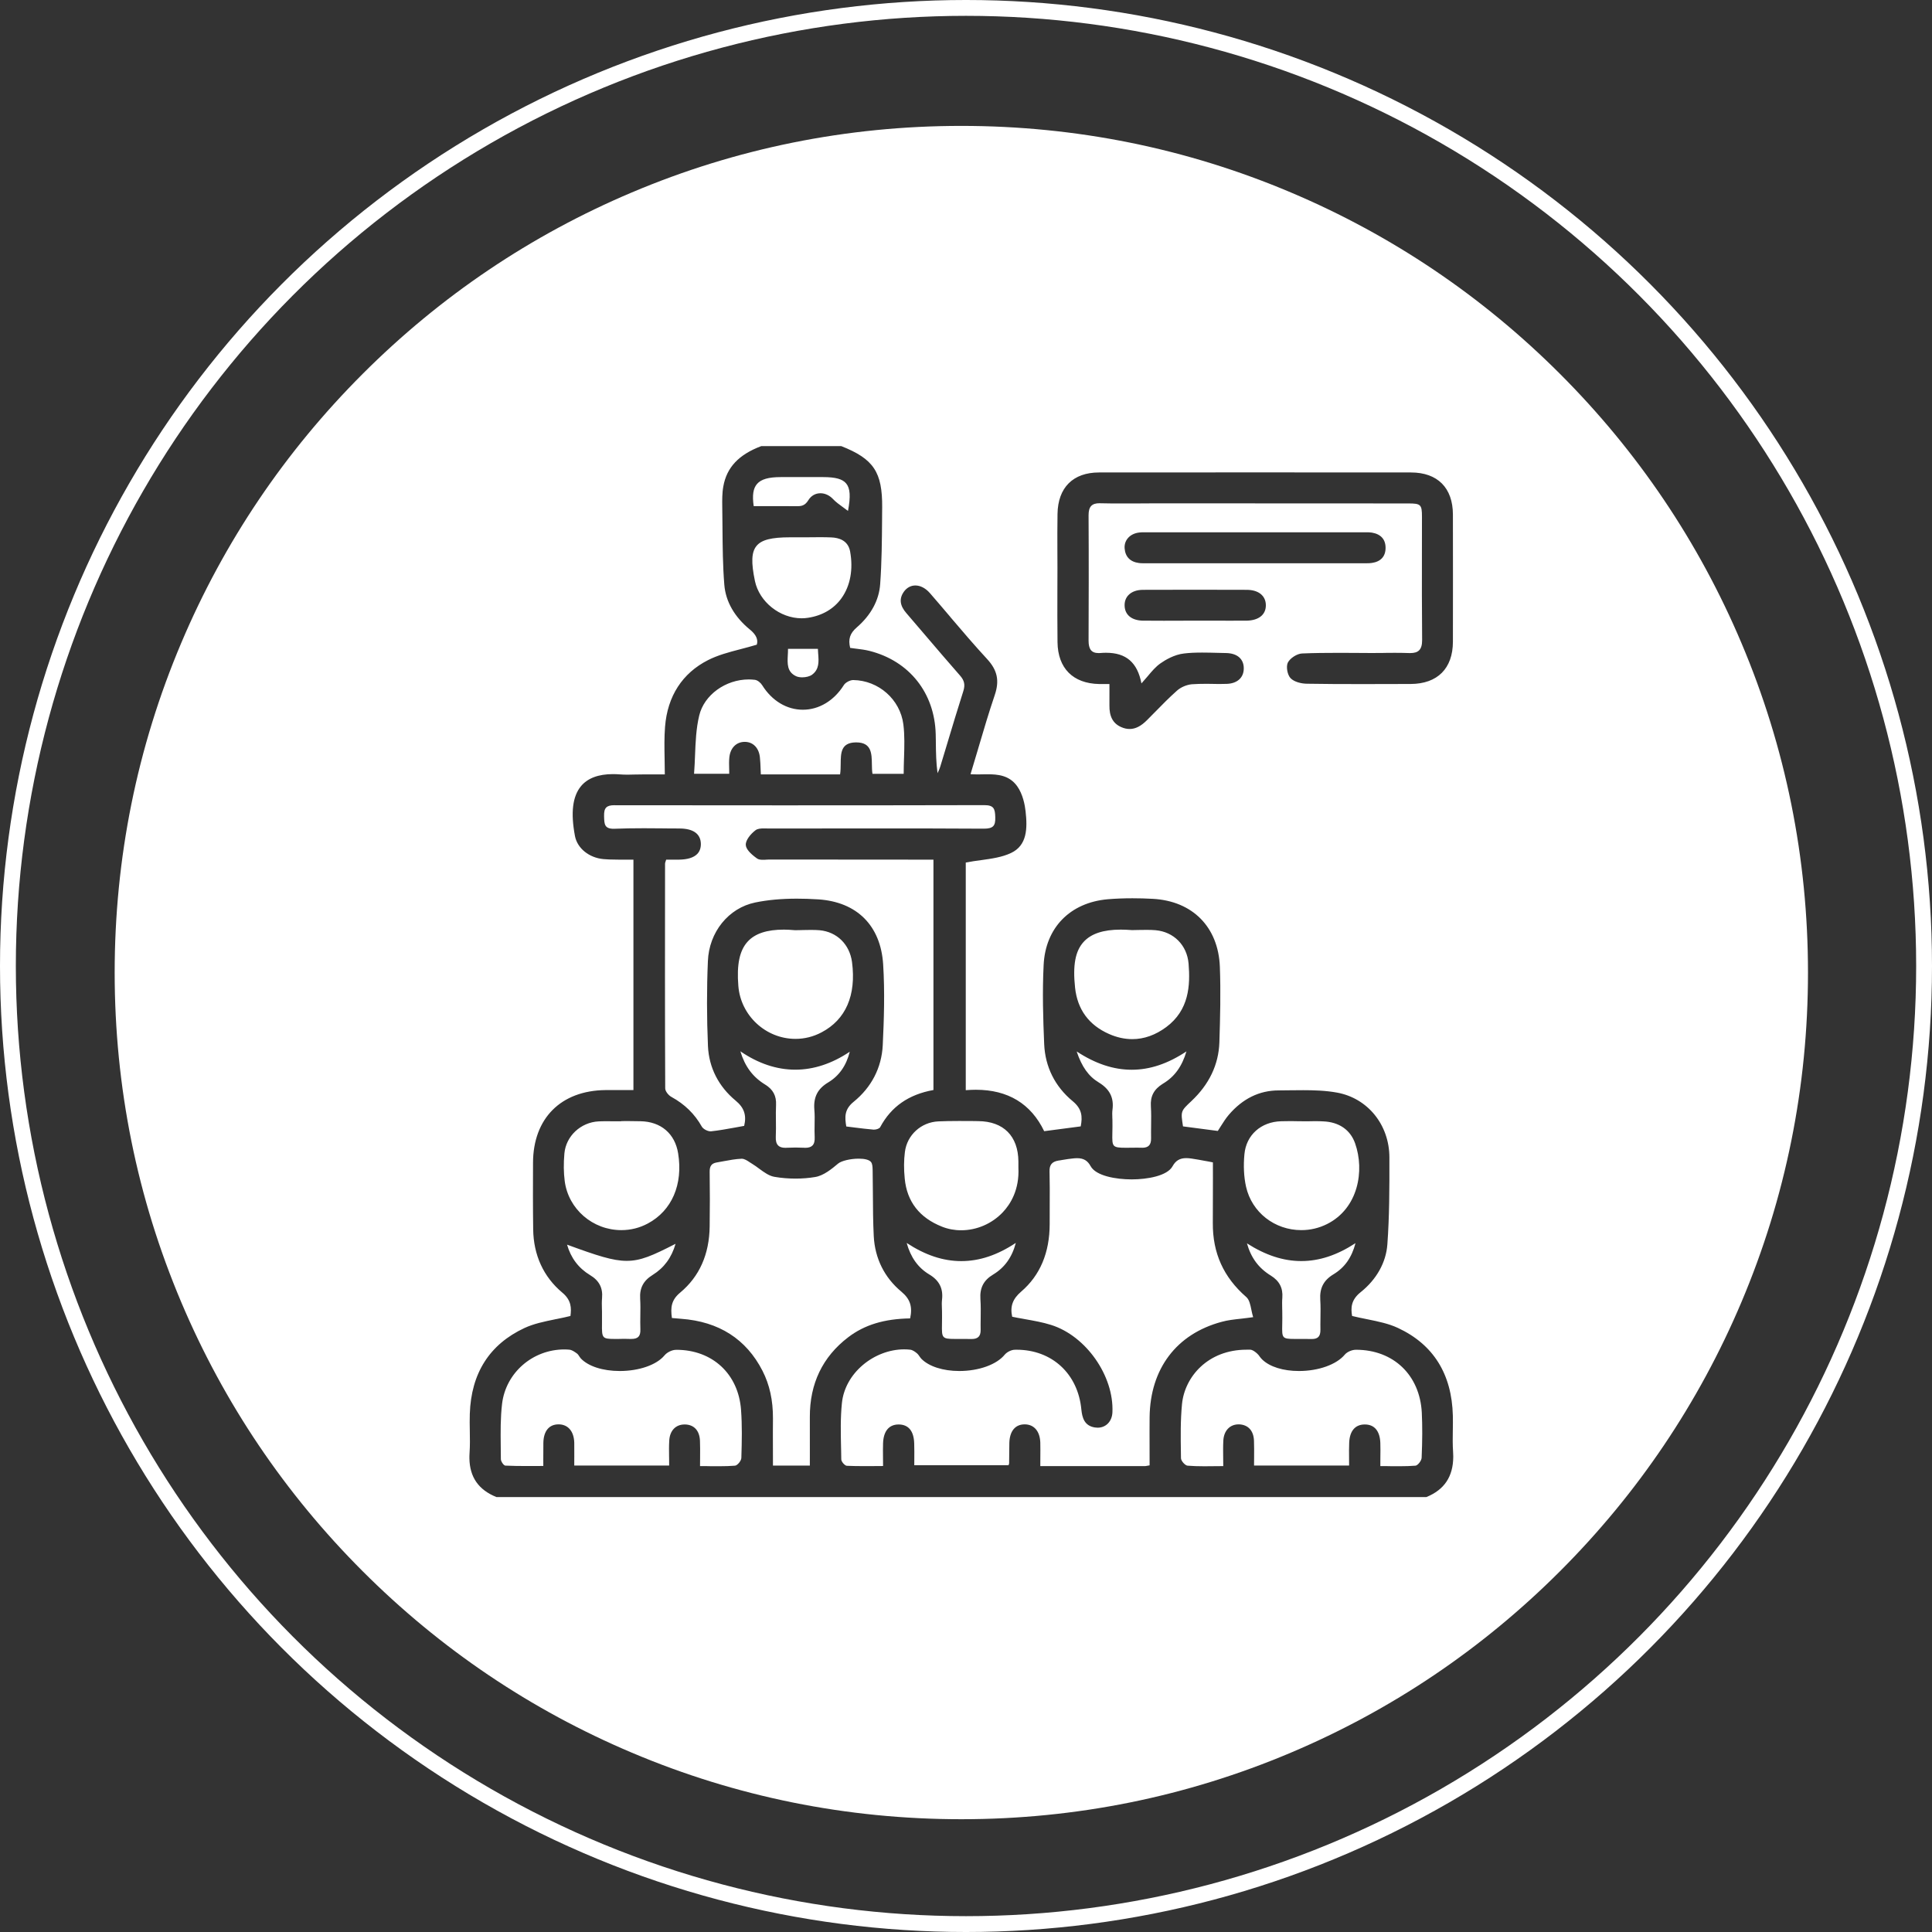
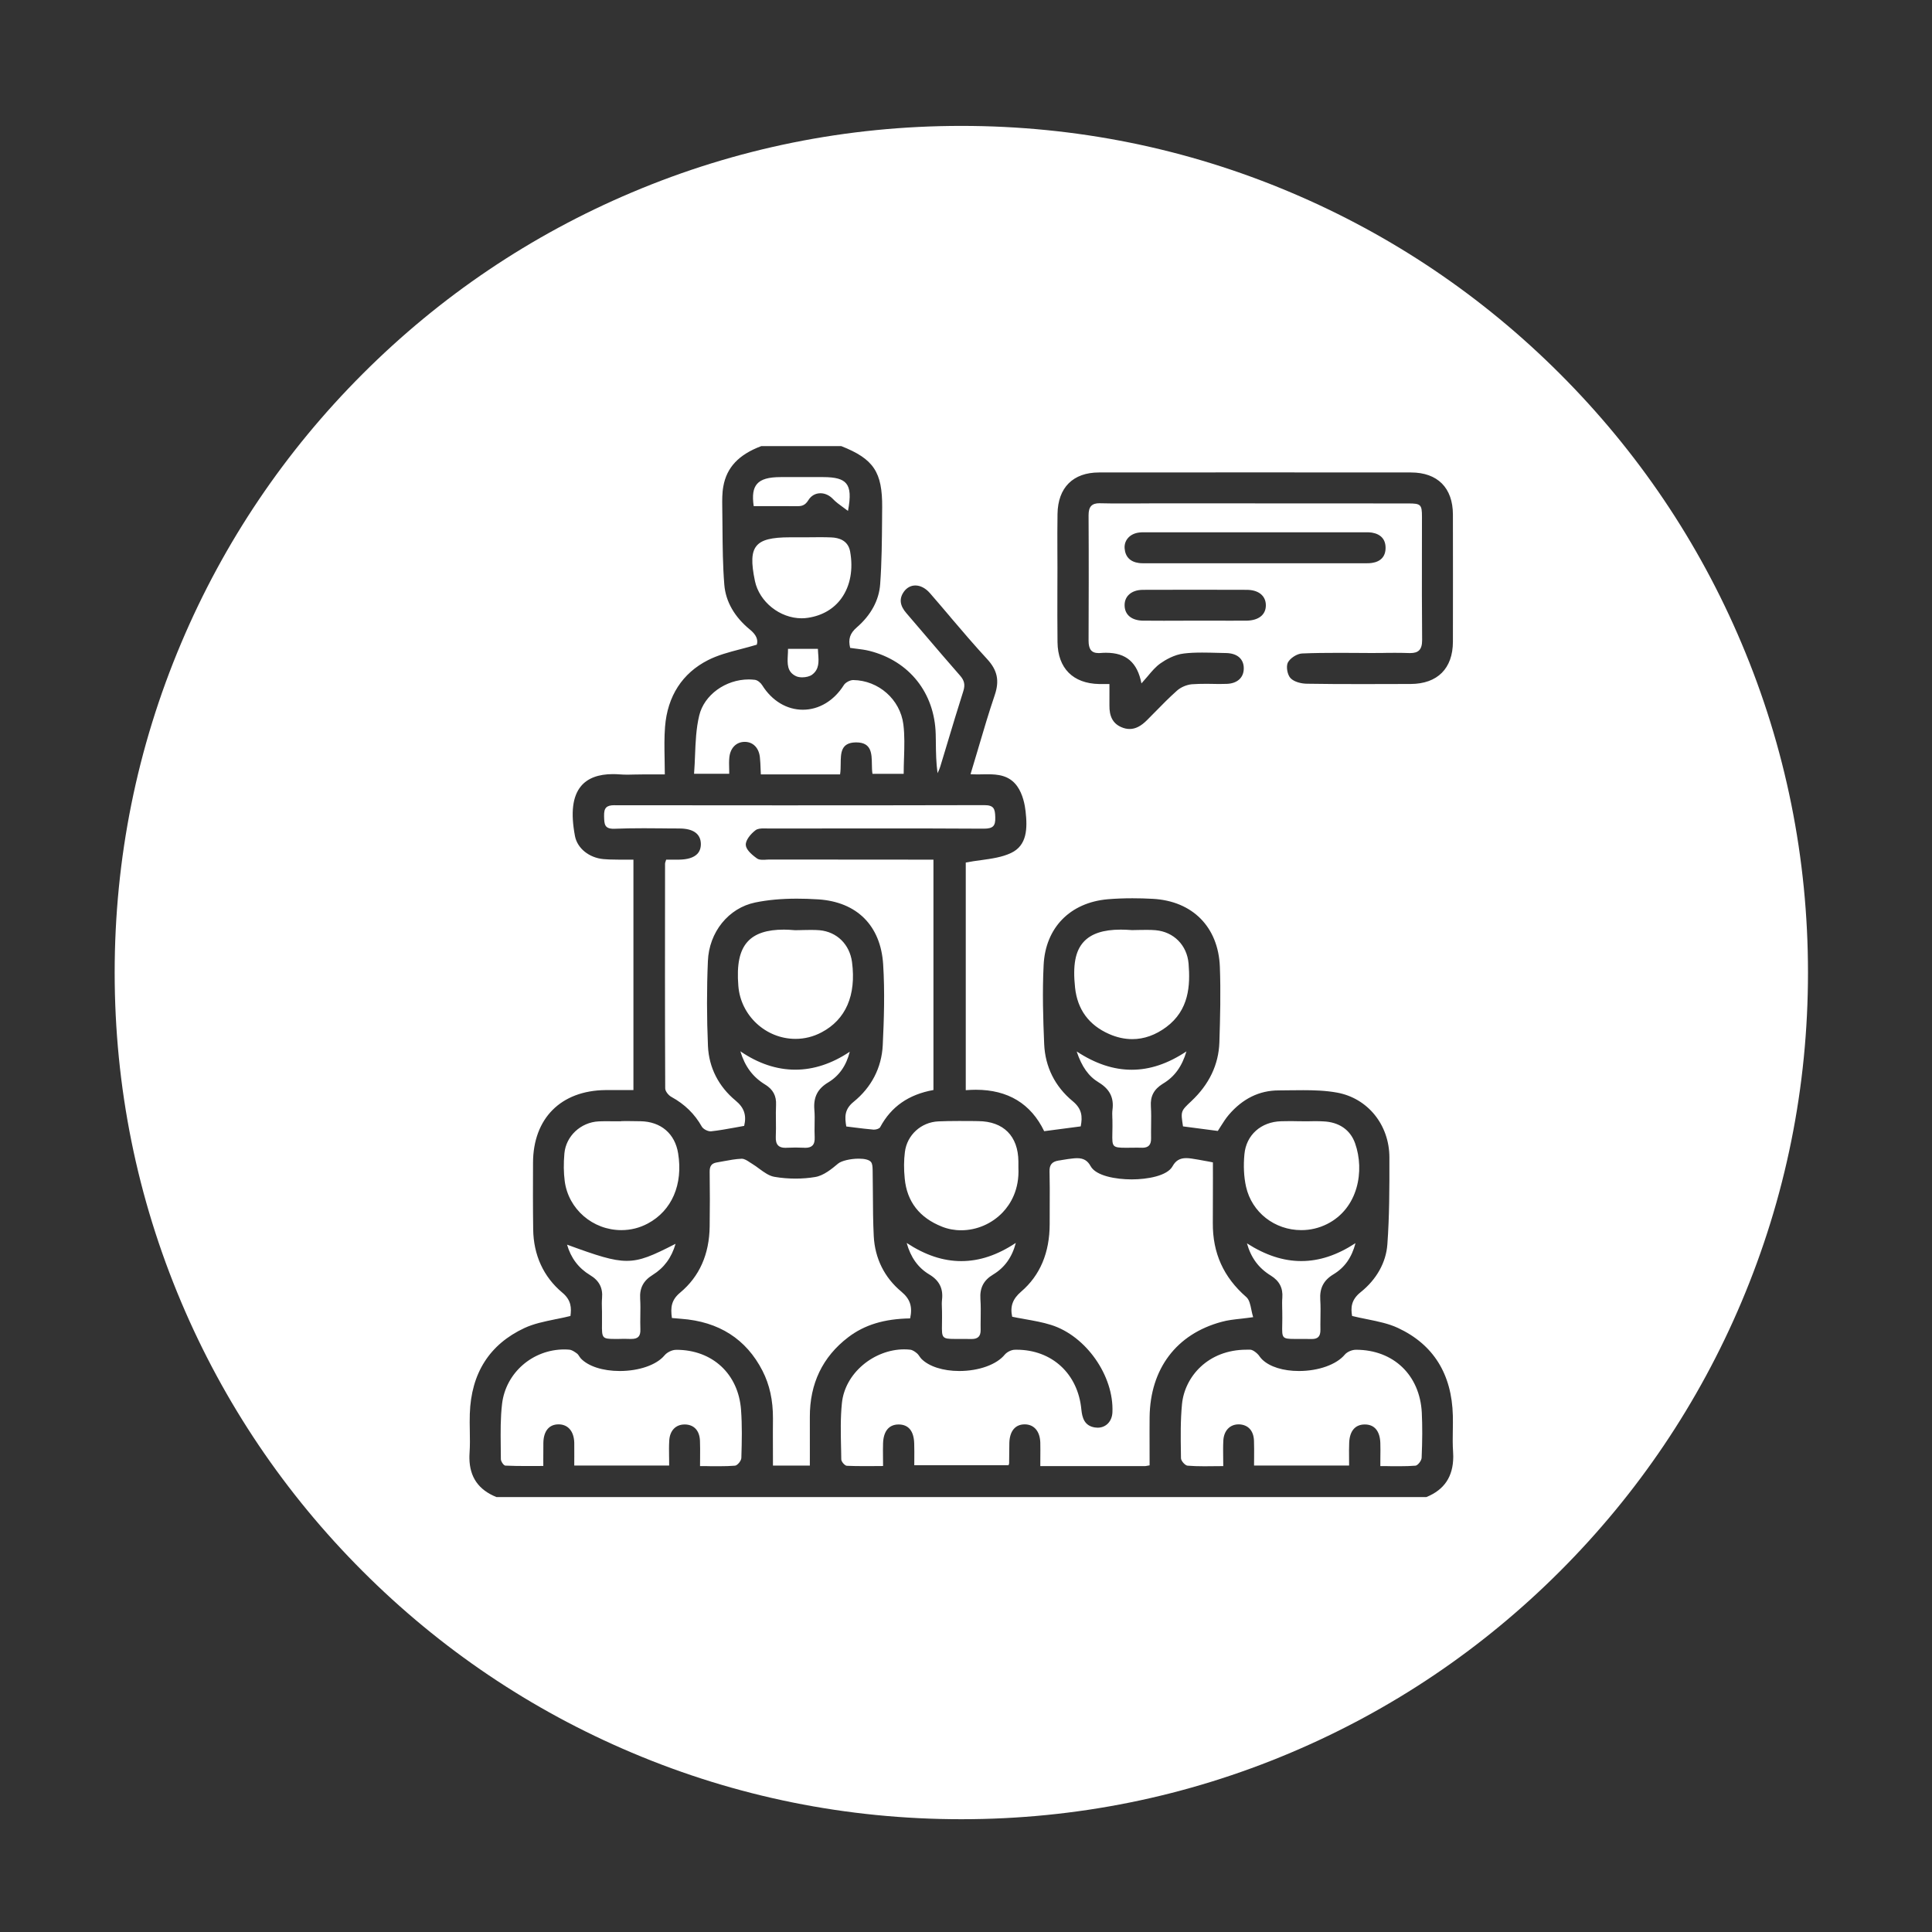
<svg xmlns="http://www.w3.org/2000/svg" width="122" height="122" viewBox="0 0 122 122" fill="none">
  <rect x="0" y="0" width="122" height="122" fill="#333333" stroke="none" />
  <path d="M60.705 114.878C53.483 114.878 46.481 113.464 39.895 110.675C33.527 107.981 27.809 104.129 22.901 99.218C17.991 94.309 14.136 88.592 11.443 82.223C8.655 75.634 7.241 68.631 7.241 61.413C7.241 54.198 8.655 47.194 11.443 40.605C14.136 34.236 17.991 28.519 22.901 23.61C27.809 18.699 33.527 14.847 39.895 12.153C46.481 9.364 53.483 7.95 60.705 7.95C67.926 7.95 74.927 9.364 81.515 12.153C87.883 14.847 93.602 18.701 98.51 23.61C103.418 28.517 107.273 34.234 109.967 40.605C112.755 47.194 114.169 54.198 114.169 61.413C114.169 68.631 112.755 75.634 109.967 82.223C107.273 88.594 103.418 94.311 98.51 99.218C93.602 104.127 87.883 107.981 81.515 110.675C74.927 113.464 67.926 114.878 60.705 114.878ZM38.81 68.833C38.618 68.833 38.425 68.833 38.233 68.835C35.422 68.865 33.669 70.618 33.659 73.421C33.653 74.796 33.649 76.217 33.669 77.631C33.69 79.257 34.324 80.634 35.502 81.62C36.095 82.11 36.085 82.62 36.022 83.1C35.739 83.173 35.452 83.23 35.174 83.287L35.064 83.307L35.038 83.314C34.353 83.455 33.708 83.587 33.117 83.861C30.914 84.89 29.752 86.711 29.667 89.277C29.654 89.632 29.66 89.994 29.667 90.368C29.675 90.814 29.683 91.278 29.652 91.736L29.651 91.748C29.646 91.827 29.642 91.893 29.642 91.957V92.094C29.663 93.282 30.221 94.081 31.347 94.534H90.074C91.202 94.074 91.756 93.248 91.768 92.014V91.948C91.767 91.905 91.764 91.861 91.763 91.816C91.762 91.763 91.76 91.713 91.757 91.661C91.726 91.226 91.734 90.784 91.74 90.359V90.334L91.742 90.286C91.746 89.994 91.751 89.689 91.743 89.393C91.678 86.761 90.51 84.896 88.272 83.854C87.684 83.58 87.042 83.451 86.364 83.312L86.332 83.305L86.319 83.303C86.012 83.241 85.694 83.177 85.381 83.1C85.297 82.611 85.303 82.094 85.907 81.609C86.923 80.8 87.526 79.723 87.608 78.578C87.736 76.816 87.741 75.117 87.736 73.08C87.73 71.03 86.372 69.35 84.433 68.995C83.699 68.861 82.938 68.842 82.291 68.842C82.07 68.842 81.842 68.845 81.623 68.847H81.563C81.305 68.852 81.048 68.856 80.757 68.856H80.743C79.528 68.856 78.47 69.375 77.597 70.395C77.403 70.621 77.247 70.871 77.095 71.11C77.034 71.213 76.969 71.315 76.902 71.415L76.865 71.411C76.163 71.32 75.439 71.228 74.703 71.128C74.555 70.168 74.555 70.168 75.224 69.539L75.233 69.53C76.357 68.474 76.951 67.228 77 65.83C77.049 64.289 77.092 62.647 77.03 61.037C76.928 58.537 75.308 56.898 72.803 56.759C72.366 56.734 71.932 56.723 71.514 56.723C70.977 56.723 70.453 56.743 69.96 56.784C67.567 56.991 66.012 58.59 65.902 60.944C65.817 62.645 65.869 64.346 65.937 65.933C65.998 67.369 66.622 68.617 67.739 69.537C68.324 70.022 68.366 70.504 68.244 71.128C67.518 71.222 66.807 71.315 65.937 71.431C65.1 69.694 63.649 68.815 61.621 68.815C61.431 68.815 61.221 68.824 60.985 68.842V54.466C61.315 54.403 61.647 54.355 61.943 54.316H61.951C62.633 54.22 63.276 54.132 63.844 53.863C64.858 53.387 64.885 52.319 64.763 51.235C64.722 50.858 64.598 50.149 64.222 49.633C63.723 48.95 62.996 48.893 62.354 48.893C62.242 48.893 62.125 48.895 62.012 48.897C61.927 48.899 61.843 48.902 61.759 48.902C61.571 48.902 61.422 48.895 61.286 48.888C61.432 48.408 61.575 47.925 61.714 47.458L61.766 47.285L61.787 47.21C62.124 46.067 62.444 44.988 62.813 43.899C63.125 42.982 62.984 42.319 62.328 41.611C61.537 40.755 60.766 39.849 60.02 38.975L59.98 38.922L59.952 38.89C59.549 38.417 59.134 37.927 58.719 37.451C58.447 37.142 58.122 36.971 57.802 36.971C57.513 36.971 57.253 37.114 57.071 37.374C56.767 37.809 56.823 38.248 57.238 38.722C57.636 39.186 58.038 39.655 58.428 40.113C59.201 41.019 59.901 41.837 60.618 42.654C60.898 42.971 60.957 43.239 60.832 43.638C60.476 44.753 60.132 45.898 59.828 46.909L59.724 47.255C59.609 47.636 59.495 48.02 59.377 48.401C59.35 48.496 59.309 48.59 59.269 48.681L59.255 48.71L59.204 48.824C59.112 48.169 59.104 47.531 59.096 46.912L59.095 46.775C59.093 46.636 59.09 46.497 59.087 46.358C59.02 43.754 57.419 41.739 54.91 41.103C54.645 41.035 54.37 41.001 54.105 40.967L54.079 40.965C53.954 40.949 53.821 40.933 53.685 40.912C53.552 40.357 53.669 39.995 54.104 39.617C54.998 38.845 55.508 37.902 55.58 36.891C55.681 35.507 55.691 34.1 55.701 32.736V32.722L55.703 32.381L55.707 32.039C55.722 29.808 55.166 28.977 53.124 28.171H48.07C46.651 28.706 45.889 29.514 45.676 30.714C45.598 31.135 45.603 31.575 45.608 32.001L45.609 32.071C45.616 32.467 45.619 32.87 45.622 33.26V33.294V33.346C45.632 34.519 45.642 35.732 45.738 36.921C45.822 37.986 46.387 38.97 47.371 39.769C47.748 40.079 47.888 40.395 47.789 40.71C47.44 40.814 47.098 40.905 46.75 40.996C46.022 41.185 45.336 41.368 44.711 41.684C43.087 42.508 42.148 43.961 41.996 45.889C41.943 46.556 41.955 47.217 41.968 47.916C41.974 48.214 41.981 48.553 41.981 48.902H40.586C40.491 48.902 40.394 48.904 40.297 48.906C40.235 48.906 40.172 48.908 40.111 48.908C39.965 48.911 39.797 48.918 39.635 48.918C39.438 48.918 39.292 48.911 39.162 48.902C39.006 48.89 38.854 48.883 38.708 48.883C37.788 48.883 37.108 49.139 36.69 49.642C36.153 50.291 36.029 51.322 36.308 52.797C36.458 53.569 37.197 54.166 38.106 54.25C38.348 54.275 38.597 54.277 38.839 54.28C38.919 54.28 38.995 54.282 39.072 54.284H39.374H39.675H39.999V68.835C39.793 68.835 39.59 68.835 39.389 68.835C39.291 68.835 39.193 68.833 39.097 68.833C39.001 68.833 38.906 68.833 38.81 68.833ZM79.25 29.831C75.99 29.831 72.731 29.833 69.471 29.833L69.398 29.835C67.76 29.835 66.804 30.789 66.779 32.454C66.766 33.246 66.768 34.041 66.771 34.812C66.774 35.15 66.775 35.486 66.775 35.823C66.775 36.297 66.774 36.771 66.771 37.242C66.768 38.326 66.766 39.444 66.779 40.555C66.8 42.196 67.755 43.16 69.403 43.194H70.057C70.057 43.305 70.058 43.412 70.058 43.517V43.669V43.683C70.059 43.975 70.06 44.248 70.057 44.528C70.044 45.245 70.281 45.687 70.801 45.914C70.981 45.994 71.155 46.033 71.333 46.033C71.702 46.033 72.05 45.855 72.43 45.475C72.586 45.32 72.742 45.161 72.898 45.001L72.914 44.986C73.366 44.523 73.833 44.047 74.32 43.615C74.559 43.398 74.927 43.241 75.258 43.209C75.552 43.187 75.841 43.182 76.085 43.182H76.315C76.353 43.182 76.391 43.184 76.431 43.184C76.468 43.184 76.507 43.184 76.545 43.184L76.68 43.189C76.801 43.189 76.931 43.191 77.059 43.191C77.205 43.191 77.337 43.191 77.463 43.184C78.124 43.164 78.536 42.795 78.54 42.221C78.546 41.928 78.447 41.682 78.256 41.511C78.062 41.338 77.775 41.245 77.428 41.238C77.236 41.236 77.043 41.231 76.829 41.224C76.562 41.217 76.228 41.208 75.913 41.208C75.472 41.208 75.111 41.224 74.773 41.265C74.148 41.333 73.571 41.684 73.283 41.887C72.983 42.096 72.747 42.376 72.475 42.7L72.421 42.763C72.313 42.889 72.202 43.021 72.079 43.155C71.824 41.834 71.114 41.22 69.845 41.22C69.72 41.22 69.598 41.224 69.481 41.236C69.442 41.238 69.404 41.24 69.37 41.24C69.135 41.24 68.971 41.169 68.871 41.031C68.782 40.901 68.74 40.716 68.74 40.448C68.749 38.276 68.757 35.414 68.74 32.542C68.74 31.994 68.937 31.777 69.442 31.777C69.459 31.777 69.477 31.777 69.496 31.78C69.915 31.791 70.349 31.793 70.866 31.793C71.249 31.793 71.632 31.793 72.016 31.791L72.026 31.789C72.415 31.787 72.803 31.784 73.191 31.784C78.351 31.784 83.687 31.784 88.935 31.791C89.72 31.791 89.793 31.862 89.793 32.638C89.793 33.344 89.791 34.052 89.79 34.758C89.787 36.609 89.785 38.522 89.803 40.414C89.804 40.725 89.745 40.93 89.617 41.062C89.497 41.185 89.314 41.24 89.046 41.24C89.016 41.24 88.987 41.24 88.955 41.238C88.748 41.231 88.463 41.224 88.102 41.224C87.935 41.224 87.767 41.224 87.6 41.226C87.52 41.229 87.439 41.229 87.361 41.231C87.118 41.233 86.868 41.236 86.622 41.236C86.243 41.236 85.851 41.236 85.464 41.229H85.345C85.196 41.229 85.048 41.226 84.897 41.226C84.749 41.226 84.6 41.226 84.452 41.226C83.757 41.226 83.005 41.231 82.216 41.265C81.901 41.281 81.467 41.559 81.323 41.841C81.201 42.092 81.293 42.618 81.497 42.827C81.731 43.068 82.191 43.175 82.543 43.175C83.613 43.194 84.723 43.198 86.035 43.198C87.085 43.198 88.195 43.194 89.086 43.191C90.773 43.182 91.743 42.212 91.747 40.525C91.752 37.861 91.752 35.159 91.747 32.49C91.743 30.803 90.776 29.835 89.098 29.835L89.029 29.833C85.769 29.833 82.51 29.831 79.25 29.831ZM75.455 37.24C74.366 37.24 73.266 37.242 72.186 37.246C71.788 37.246 71.469 37.36 71.26 37.577C71.092 37.75 71.007 37.982 71.016 38.248C71.031 38.831 71.466 39.182 72.18 39.193C72.399 39.193 72.619 39.193 72.839 39.195H72.846C73.063 39.198 73.28 39.198 73.497 39.198C73.828 39.198 74.156 39.195 74.483 39.195H74.491C74.821 39.193 75.152 39.193 75.484 39.193H76.562C76.921 39.195 77.281 39.195 77.641 39.195C78.001 39.195 78.361 39.195 78.719 39.193C79.481 39.179 79.935 38.82 79.935 38.223C79.935 37.62 79.471 37.246 78.725 37.246C77.646 37.242 76.546 37.24 75.455 37.24ZM72.225 33.613C72.104 33.613 72.011 33.615 71.925 33.629C71.353 33.699 70.98 34.111 71.016 34.623C71.056 35.161 71.371 35.482 71.925 35.553C72.017 35.568 72.118 35.568 72.216 35.568H72.502H79.246H86.051H86.285C86.399 35.568 86.515 35.568 86.632 35.548C87.197 35.464 87.495 35.131 87.495 34.594C87.495 34.061 87.197 33.729 86.632 33.633C86.52 33.613 86.4 33.613 86.285 33.613H86.178H72.374H72.225ZM76.054 92.59C75.636 92.59 75.308 92.579 74.993 92.553C74.837 92.544 74.575 92.248 74.575 92.08L74.571 91.772C74.555 90.748 74.539 89.689 74.641 88.653C74.812 86.95 76.266 85.229 78.715 85.229H78.949C79.096 85.236 79.246 85.35 79.374 85.463C79.442 85.52 79.499 85.595 79.552 85.671C79.599 85.732 79.648 85.798 79.705 85.85C80.181 86.31 81.026 86.575 82.024 86.575C83.261 86.575 84.4 86.167 84.922 85.538C85.064 85.368 85.372 85.233 85.626 85.233C87.99 85.233 89.659 86.829 89.782 89.204C89.822 90.033 89.82 90.939 89.772 92.053C89.767 92.237 89.524 92.547 89.378 92.553C89.088 92.576 88.763 92.588 88.356 92.588C88.169 92.588 87.981 92.588 87.787 92.585C87.722 92.583 87.657 92.583 87.591 92.581C87.451 92.581 87.308 92.581 87.164 92.581C87.163 92.483 87.164 92.392 87.165 92.301C87.166 92.219 87.166 92.137 87.166 92.059C87.171 91.713 87.174 91.422 87.164 91.119C87.138 90.365 86.792 89.951 86.188 89.951H86.158C85.569 89.962 85.229 90.368 85.198 91.094C85.184 91.42 85.186 91.738 85.19 92.075V92.087C85.192 92.237 85.192 92.387 85.192 92.544H79.189C79.189 92.367 79.19 92.198 79.193 92.034V92.021C79.195 91.661 79.198 91.322 79.185 90.98C79.164 90.352 78.826 89.972 78.256 89.944H78.215C77.657 89.944 77.279 90.35 77.249 90.978C77.23 91.338 77.237 91.716 77.24 92.05C77.243 92.221 77.245 92.396 77.245 92.581H77.13C76.96 92.581 76.794 92.583 76.629 92.585H76.616C76.426 92.588 76.239 92.59 76.054 92.59ZM45.388 92.588C45.203 92.588 45.014 92.588 44.821 92.585C44.758 92.583 44.693 92.583 44.626 92.581C44.489 92.581 44.348 92.581 44.205 92.581C44.205 92.478 44.205 92.378 44.207 92.283C44.208 92.198 44.209 92.116 44.209 92.037V92.009C44.211 91.636 44.215 91.313 44.201 90.98C44.175 90.35 43.839 89.972 43.276 89.951H43.231C42.667 89.951 42.295 90.34 42.261 90.971C42.24 91.303 42.245 91.634 42.25 91.984L42.251 92.034L42.253 92.148C42.253 92.276 42.255 92.41 42.255 92.544H36.263L36.264 92.071L36.265 91.989C36.266 91.695 36.268 91.395 36.263 91.101C36.242 90.393 35.883 89.96 35.303 89.944H35.269C34.671 89.944 34.323 90.37 34.312 91.115C34.306 91.456 34.306 91.802 34.307 92.157C34.308 92.292 34.308 92.426 34.308 92.569L34.109 92.572H33.755C33.574 92.574 33.393 92.574 33.214 92.574C32.83 92.574 32.382 92.572 31.913 92.549C31.808 92.547 31.628 92.285 31.628 92.139C31.628 91.902 31.626 91.641 31.62 91.317C31.61 90.436 31.599 89.53 31.704 88.649C31.937 86.691 33.63 85.213 35.641 85.213C35.754 85.213 35.858 85.22 35.956 85.229C36.111 85.243 36.272 85.352 36.436 85.472C36.494 85.516 36.538 85.584 36.581 85.65L36.593 85.668C36.618 85.705 36.643 85.741 36.671 85.775C37.14 86.276 38.06 86.575 39.135 86.575C40.353 86.575 41.462 86.19 41.959 85.591C42.121 85.393 42.441 85.238 42.689 85.238L42.712 85.236C44.986 85.236 46.627 86.759 46.794 89.022C46.868 90.013 46.847 90.987 46.814 92.064C46.809 92.246 46.564 92.542 46.412 92.553C46.12 92.576 45.795 92.588 45.388 92.588ZM72.282 92.581H65.692L65.694 92.071C65.697 91.729 65.699 91.422 65.692 91.101C65.672 90.395 65.314 89.962 64.737 89.944H64.704C64.11 89.944 63.757 90.37 63.737 91.115L63.73 91.763L63.723 92.41C63.723 92.424 63.718 92.435 63.709 92.46L63.706 92.467L63.701 92.481C63.698 92.494 63.692 92.508 63.686 92.524H57.734L57.736 92.141C57.738 91.818 57.74 91.486 57.729 91.151C57.708 90.37 57.373 89.958 56.759 89.951H56.746C56.138 89.951 55.789 90.37 55.763 91.135C55.752 91.424 55.756 91.718 55.759 92.03V92.043C55.761 92.212 55.763 92.39 55.763 92.574L55.617 92.576C55.453 92.576 55.289 92.576 55.127 92.579C54.924 92.581 54.722 92.581 54.522 92.581C54.093 92.581 53.768 92.572 53.471 92.56C53.341 92.549 53.124 92.296 53.124 92.155C53.123 91.968 53.118 91.782 53.115 91.595L53.11 91.406C53.09 90.484 53.067 89.53 53.165 88.592C53.259 87.688 53.731 86.834 54.49 86.192C55.227 85.568 56.175 85.208 57.09 85.208C57.204 85.208 57.34 85.213 57.478 85.229C57.626 85.245 57.78 85.356 57.896 85.452C57.965 85.509 58.018 85.586 58.065 85.652C58.102 85.707 58.14 85.759 58.183 85.805C58.657 86.288 59.551 86.575 60.575 86.575C61.81 86.575 62.939 86.169 63.45 85.538C63.594 85.37 63.868 85.236 64.079 85.233C64.117 85.231 64.155 85.231 64.193 85.231C66.43 85.231 68.075 86.752 68.285 89.011C68.339 89.534 68.479 90.035 69.138 90.14C69.21 90.149 69.264 90.154 69.313 90.154C69.839 90.154 70.223 89.755 70.246 89.184C70.349 86.882 68.575 84.352 66.371 83.665C65.837 83.496 65.289 83.401 64.71 83.298L64.605 83.278C64.379 83.239 64.148 83.198 63.916 83.148C63.775 82.497 63.945 82.023 64.482 81.563C65.678 80.538 66.284 79.102 66.284 77.29C66.283 76.893 66.284 76.484 66.286 76.124C66.291 75.363 66.292 74.673 66.275 73.984C66.259 73.562 66.427 73.355 66.836 73.287C66.878 73.282 66.919 73.273 66.961 73.269C67 73.262 67.039 73.255 67.078 73.248L67.166 73.234C67.351 73.203 67.541 73.173 67.729 73.155C67.829 73.143 67.92 73.136 68.017 73.136C68.422 73.136 68.677 73.287 68.867 73.635C69.201 74.257 70.474 74.475 71.462 74.475C72.443 74.475 73.709 74.257 74.044 73.644C74.239 73.289 74.505 73.132 74.905 73.132C75.006 73.132 75.115 73.141 75.239 73.159C75.535 73.203 75.825 73.255 76.132 73.314L76.206 73.326C76.257 73.337 76.308 73.346 76.359 73.355C76.435 73.373 76.513 73.387 76.591 73.401C76.591 73.733 76.591 74.063 76.593 74.389C76.593 75.295 76.593 76.258 76.586 77.223C76.571 79.122 77.261 80.652 78.694 81.9C78.889 82.066 78.953 82.378 79.021 82.711L79.022 82.718C79.054 82.87 79.087 83.029 79.133 83.175C78.868 83.214 78.621 83.241 78.394 83.269L78.374 83.271C77.915 83.321 77.519 83.364 77.132 83.473C74.285 84.241 72.63 86.436 72.594 89.491C72.588 90.104 72.59 90.73 72.592 91.338V91.508V91.522C72.593 91.857 72.594 92.194 72.594 92.533C72.539 92.542 72.491 92.549 72.44 92.56C72.377 92.572 72.33 92.581 72.282 92.581ZM51.139 92.549H51.137H48.81C48.81 92.21 48.809 91.875 48.808 91.54L48.807 91.338C48.805 90.73 48.803 90.158 48.81 89.569C48.815 88.426 48.599 87.442 48.151 86.565C47.123 84.557 45.394 83.451 43.011 83.278C42.843 83.259 42.658 83.243 42.429 83.228C42.335 82.563 42.39 82.089 42.95 81.625C44.166 80.611 44.792 79.207 44.813 77.442C44.829 76.304 44.829 75.147 44.813 74.006C44.806 73.642 44.929 73.469 45.237 73.41C45.376 73.389 45.525 73.36 45.69 73.328C46.061 73.259 46.444 73.187 46.825 73.171H46.84C47.008 73.171 47.186 73.287 47.357 73.403C47.408 73.437 47.457 73.469 47.504 73.496C47.657 73.59 47.811 73.701 47.947 73.804L47.96 73.813C48.261 74.034 48.572 74.259 48.907 74.314C49.339 74.389 49.786 74.425 50.237 74.425C50.658 74.425 51.075 74.393 51.474 74.325C52.014 74.239 52.54 73.799 52.925 73.476C53.131 73.303 53.702 73.166 54.227 73.166C54.612 73.166 54.885 73.239 54.997 73.373C55.094 73.487 55.099 73.699 55.104 73.87L55.105 73.92C55.114 74.393 55.116 74.878 55.12 75.345V75.368V75.382C55.124 76.263 55.13 77.171 55.175 78.061C55.248 79.464 55.849 80.675 56.917 81.563C57.475 82.03 57.631 82.504 57.473 83.253C55.831 83.28 54.589 83.66 53.563 84.443C51.943 85.677 51.128 87.376 51.139 89.491C51.142 90.156 51.141 90.803 51.14 91.488V91.508C51.14 91.679 51.14 91.852 51.14 92.023C51.139 92.198 51.139 92.374 51.139 92.547V92.549ZM82.836 84.555H82.819C82.641 84.55 82.475 84.55 82.329 84.55H82.002H81.975H81.735C81.356 84.55 81.169 84.532 81.069 84.432C80.955 84.314 80.96 84.09 80.969 83.642L80.97 83.596C80.973 83.382 80.978 83.118 80.971 82.793C80.97 82.736 80.969 82.681 80.966 82.626V82.606C80.962 82.39 80.956 82.166 80.975 81.95C81.022 81.331 80.79 80.885 80.246 80.548C79.476 80.074 78.998 79.427 78.741 78.514C79.918 79.266 81.039 79.632 82.173 79.632C83.311 79.632 84.432 79.261 85.596 78.501C85.356 79.416 84.912 80.042 84.203 80.47C83.58 80.846 83.323 81.345 83.371 82.082C83.396 82.469 83.389 82.861 83.383 83.241L83.382 83.312C83.38 83.526 83.376 83.747 83.381 83.963C83.383 84.186 83.342 84.332 83.25 84.425C83.162 84.514 83.027 84.555 82.836 84.555ZM61.356 84.555H61.338C61.163 84.55 61.013 84.55 60.867 84.55H60.567H60.54H60.291C59.893 84.55 59.698 84.532 59.592 84.425C59.471 84.302 59.475 84.063 59.483 83.59C59.486 83.355 59.491 83.093 59.485 82.788C59.484 82.733 59.482 82.679 59.479 82.624C59.472 82.442 59.465 82.258 59.485 82.08C59.571 81.363 59.311 80.85 58.668 80.47C57.969 80.047 57.506 79.398 57.254 78.489C58.427 79.259 59.555 79.635 60.702 79.635C61.85 79.635 62.976 79.259 64.146 78.485C63.909 79.393 63.44 80.044 62.716 80.482C62.112 80.844 61.862 81.324 61.91 82.037C61.938 82.444 61.933 82.856 61.927 83.257C61.923 83.526 61.92 83.751 61.925 83.977C61.927 84.181 61.884 84.325 61.792 84.416C61.701 84.509 61.559 84.555 61.356 84.555ZM39.865 84.55C39.852 84.55 39.838 84.55 39.826 84.55C39.819 84.55 39.811 84.55 39.805 84.55C39.725 84.55 39.646 84.548 39.571 84.548L39.563 84.546C39.492 84.543 39.425 84.543 39.36 84.543C39.301 84.543 39.244 84.546 39.191 84.548C39.141 84.55 39.094 84.55 39.05 84.55C39.023 84.55 38.998 84.55 38.974 84.55C38.952 84.55 38.929 84.55 38.907 84.55H38.789C38.425 84.55 38.233 84.532 38.13 84.43C38.006 84.302 38.008 84.054 38.014 83.553V83.546V83.512C38.016 83.323 38.018 83.086 38.014 82.809C38.012 82.749 38.011 82.695 38.009 82.635C38.003 82.417 37.998 82.192 38.018 81.966C38.075 81.324 37.834 80.862 37.259 80.518C36.536 80.081 36.047 79.436 35.808 78.596C37.71 79.293 38.7 79.619 39.571 79.619C40.461 79.619 41.195 79.293 42.66 78.542C42.409 79.416 41.937 80.058 41.215 80.507C40.627 80.871 40.383 81.335 40.424 82.007C40.445 82.36 40.441 82.718 40.435 83.066C40.431 83.341 40.427 83.651 40.438 83.947C40.445 84.17 40.407 84.316 40.313 84.414C40.222 84.507 40.08 84.55 39.865 84.55ZM60.693 77.688C60.269 77.688 59.864 77.611 59.49 77.463C58.063 76.9 57.27 75.88 57.131 74.427C57.071 73.829 57.074 73.264 57.141 72.747C57.273 71.677 58.159 70.864 59.25 70.812C59.629 70.796 60.045 70.787 60.561 70.787C60.872 70.787 61.179 70.787 61.478 70.791L61.776 70.796C63.371 70.81 64.293 71.739 64.309 73.339C64.311 73.423 64.31 73.512 64.309 73.599C64.309 73.619 64.309 73.642 64.309 73.662C64.309 73.685 64.309 73.706 64.309 73.728C64.379 75.126 63.809 76.04 63.319 76.556C62.634 77.276 61.678 77.688 60.693 77.688ZM82.175 77.679C80.486 77.679 79.05 76.554 78.685 74.942C78.546 74.325 78.511 73.612 78.582 72.884C78.693 71.675 79.625 70.837 80.905 70.803C81.073 70.796 81.245 70.796 81.41 70.796C81.543 70.796 81.677 70.796 81.809 70.798L81.816 70.8C81.944 70.803 82.073 70.803 82.202 70.803H82.203L82.202 70.807L82.276 70.805C82.394 70.805 82.51 70.805 82.627 70.805C82.773 70.8 82.915 70.798 83.058 70.798C83.261 70.798 83.417 70.805 83.564 70.812C84.556 70.853 85.269 71.345 85.57 72.196C86.183 73.929 85.77 76.306 83.799 77.296C83.287 77.551 82.741 77.679 82.175 77.679ZM39.237 77.679C37.426 77.679 35.888 76.347 35.66 74.58C35.591 74.054 35.584 73.469 35.64 72.834C35.741 71.739 36.672 70.869 37.804 70.812C37.977 70.803 38.159 70.803 38.335 70.803C38.483 70.803 38.629 70.803 38.777 70.805C38.926 70.805 39.077 70.807 39.228 70.807V70.796L39.391 70.794H39.5H39.773C39.904 70.794 40.169 70.796 40.453 70.803C41.736 70.828 42.622 71.586 42.822 72.829C43.141 74.792 42.426 76.449 40.909 77.26C40.386 77.54 39.824 77.679 39.237 77.679ZM50.849 72.481C50.819 72.481 50.784 72.481 50.75 72.476C50.547 72.467 50.384 72.463 50.234 72.463C50.087 72.463 49.923 72.467 49.719 72.476C49.676 72.481 49.635 72.481 49.594 72.481C49.381 72.481 49.229 72.431 49.133 72.326C49.023 72.214 48.977 72.032 48.989 71.773C49.005 71.438 49.001 71.101 48.997 70.773C48.992 70.432 48.99 70.099 49.005 69.769C49.033 69.202 48.816 68.794 48.32 68.489C47.54 68.014 47.041 67.347 46.752 66.386C47.877 67.157 49.044 67.547 50.222 67.547C51.384 67.547 52.541 67.164 53.66 66.413C53.437 67.299 52.989 67.936 52.297 68.353C51.63 68.751 51.362 69.279 51.423 70.061C51.452 70.382 51.446 70.707 51.439 71.021V71.053C51.436 71.299 51.431 71.556 51.445 71.807C51.456 72.05 51.413 72.221 51.309 72.331C51.214 72.431 51.063 72.481 50.849 72.481ZM72.126 72.478L72.114 72.476L72.098 72.474C71.967 72.472 71.842 72.472 71.728 72.472C71.609 72.472 71.498 72.474 71.399 72.476C71.369 72.476 71.339 72.476 71.31 72.476C71.284 72.476 71.258 72.478 71.232 72.478H71.093C70.667 72.478 70.459 72.458 70.349 72.349C70.229 72.224 70.233 71.993 70.242 71.534V71.527L70.243 71.484C70.247 71.279 70.253 71.024 70.246 70.719C70.245 70.671 70.242 70.621 70.24 70.573V70.561C70.234 70.4 70.229 70.234 70.25 70.072C70.349 69.318 70.075 68.774 69.383 68.353C68.742 67.968 68.313 67.365 67.989 66.397C69.176 67.173 70.313 67.551 71.464 67.551C72.616 67.551 73.748 67.171 74.921 66.392C74.638 67.347 74.168 67.995 73.441 68.428C72.867 68.779 72.631 69.223 72.675 69.869C72.699 70.268 72.695 70.673 72.689 71.067V71.099C72.685 71.349 72.682 71.618 72.687 71.877C72.691 72.091 72.648 72.242 72.555 72.337C72.463 72.433 72.322 72.478 72.126 72.478ZM44.895 71.44H44.868C44.677 71.44 44.405 71.294 44.318 71.144C43.867 70.343 43.24 69.73 42.404 69.27C42.219 69.172 42.006 68.915 42.006 68.724C41.986 63.965 41.99 59.173 41.996 54.539C41.996 54.498 42.008 54.457 42.03 54.398C42.04 54.368 42.053 54.33 42.066 54.284H42.878C43.416 54.277 43.804 54.157 44.03 53.924C44.186 53.761 44.262 53.544 44.257 53.28C44.242 52.652 43.772 52.317 42.9 52.317C42.729 52.317 42.559 52.315 42.389 52.312C42.304 52.312 42.218 52.312 42.132 52.312L41.783 52.308C41.413 52.303 41.03 52.301 40.657 52.301C39.944 52.301 39.36 52.312 38.819 52.333C38.797 52.335 38.774 52.335 38.752 52.335C38.169 52.335 38.161 52.037 38.147 51.584L38.146 51.552C38.138 51.265 38.178 51.099 38.278 50.996C38.378 50.892 38.538 50.846 38.799 50.846L38.825 50.848C42.086 50.853 45.562 50.855 49.454 50.855C54.15 50.855 58.304 50.851 62.155 50.842C62.763 50.842 62.834 51.074 62.848 51.602C62.859 51.891 62.818 52.066 62.715 52.171C62.61 52.278 62.434 52.328 62.123 52.328C59.926 52.315 57.773 52.312 55.351 52.312C53.52 52.312 51.696 52.312 49.931 52.317H48.581C48.527 52.317 48.47 52.317 48.411 52.315C48.352 52.312 48.291 52.312 48.23 52.312C48.042 52.312 47.833 52.326 47.703 52.431C47.395 52.668 47.075 53.059 47.095 53.358C47.107 53.596 47.346 53.883 47.805 54.211C47.907 54.284 48.054 54.293 48.173 54.293C48.218 54.293 48.265 54.293 48.309 54.291L48.366 54.286L48.415 54.284C48.463 54.282 48.516 54.277 48.565 54.277C51.761 54.284 55.01 54.284 58.152 54.284H58.944V68.831C57.376 69.113 56.275 69.881 55.58 71.178C55.528 71.272 55.334 71.333 55.182 71.333C55.172 71.333 55.16 71.333 55.15 71.331C54.766 71.299 54.384 71.251 53.962 71.199C53.791 71.178 53.618 71.156 53.44 71.133C53.341 70.545 53.312 70.058 53.899 69.58C55.035 68.66 55.673 67.419 55.743 65.999C55.821 64.373 55.879 62.629 55.768 60.887C55.61 58.453 54.12 56.957 51.679 56.793C51.183 56.761 50.738 56.748 50.321 56.748C49.352 56.748 48.492 56.825 47.692 56.989C46 57.337 44.77 58.865 44.701 60.698C44.626 62.447 44.628 64.254 44.706 66.069C44.771 67.419 45.375 68.608 46.452 69.5C46.991 69.944 47.153 70.422 46.992 71.096C46.776 71.133 46.566 71.172 46.391 71.206C45.903 71.294 45.4 71.386 44.895 71.44ZM71.5 65.618C71.014 65.618 70.52 65.509 70.032 65.293C68.756 64.73 68.035 63.745 67.887 62.365C67.736 60.953 67.9 60.065 68.419 59.487C68.893 58.961 69.662 58.703 70.772 58.703C70.995 58.703 71.234 58.715 71.481 58.733C71.641 58.733 71.812 58.729 71.949 58.724C72.103 58.722 72.262 58.719 72.42 58.719C72.636 58.719 72.811 58.726 72.971 58.74C74.119 58.842 74.957 59.687 75.055 60.848C75.168 62.228 75.089 63.785 73.641 64.86C72.961 65.363 72.242 65.618 71.5 65.618ZM50.234 65.602C48.361 65.602 46.775 64.136 46.625 62.267C46.513 60.91 46.701 60.017 47.215 59.457C47.681 58.949 48.428 58.703 49.5 58.703C49.696 58.703 49.922 58.715 50.208 58.74C50.336 58.74 50.466 58.738 50.591 58.733L50.708 58.729C50.855 58.726 51.038 58.722 51.21 58.722C51.434 58.722 51.604 58.729 51.761 58.742C52.852 58.845 53.652 59.635 53.803 60.755C54.076 62.85 53.41 64.384 51.878 65.19C51.363 65.463 50.809 65.602 50.234 65.602ZM53.048 48.902H53.047H50.561H48.045C48.038 48.795 48.035 48.692 48.031 48.594L48.028 48.512C48.02 48.296 48.012 48.075 47.988 47.854C47.938 47.242 47.562 46.846 47.029 46.846C46.491 46.846 46.109 47.237 46.054 47.845C46.032 48.071 46.038 48.296 46.044 48.517L46.046 48.594C46.046 48.681 46.048 48.772 46.048 48.861H43.828C43.859 48.467 43.876 48.046 43.889 47.709C43.922 46.868 43.956 46.001 44.154 45.181C44.465 43.883 45.814 42.904 47.289 42.904C47.418 42.904 47.548 42.916 47.672 42.929C47.844 42.952 48.043 43.123 48.136 43.278C48.75 44.257 49.684 44.817 50.698 44.817C51.718 44.817 52.662 44.25 53.287 43.26C53.386 43.098 53.674 42.943 53.88 42.943C55.484 42.966 56.844 44.17 57.045 45.744C57.131 46.434 57.109 47.123 57.087 47.857V47.863L57.084 47.918C57.075 48.228 57.065 48.549 57.065 48.865H55.094C55.063 48.676 55.06 48.467 55.057 48.26C55.047 47.579 55.035 46.88 54.07 46.88H54.022C53.099 46.905 53.093 47.549 53.087 48.232C53.085 48.458 53.083 48.688 53.048 48.899V48.902ZM50.658 42.772C50.51 42.772 50.372 42.747 50.27 42.7C49.694 42.429 49.72 41.916 49.747 41.374C49.754 41.258 49.762 41.113 49.76 40.974H51.648C51.652 41.067 51.659 41.163 51.664 41.256L51.667 41.288C51.703 41.768 51.742 42.269 51.276 42.608C51.136 42.709 50.899 42.772 50.658 42.772ZM50.624 39.043C49.249 39.043 47.952 38.009 47.672 36.691C47.425 35.507 47.452 34.867 47.769 34.478C48.083 34.089 48.701 33.929 49.902 33.929H50.678C50.856 33.929 51.034 33.927 51.21 33.927C51.394 33.922 51.573 33.922 51.753 33.922C52.034 33.922 52.269 33.927 52.491 33.936C52.962 33.954 53.55 34.118 53.681 34.817C53.888 35.946 53.695 36.994 53.141 37.77C52.656 38.449 51.923 38.877 51.016 39.013C50.887 39.032 50.755 39.043 50.624 39.043ZM53.548 32.265L53.546 32.262C53.44 32.181 53.329 32.101 53.225 32.023L53.215 32.017C52.996 31.859 52.771 31.695 52.588 31.5C52.375 31.277 52.091 31.147 51.812 31.147C51.49 31.147 51.216 31.304 51.041 31.591C50.847 31.903 50.644 31.964 50.359 31.964C50.346 31.964 50.334 31.964 50.321 31.964C49.961 31.962 49.57 31.96 49.089 31.96H48.35H47.594C47.495 31.272 47.56 30.842 47.805 30.559C48.064 30.261 48.528 30.127 49.311 30.127H51.969C52.762 30.127 53.2 30.247 53.435 30.532C53.687 30.837 53.721 31.354 53.548 32.262V32.265Z" fill="white" />
-   <circle cx="61" cy="61" r="60.5" stroke="white" />
</svg>